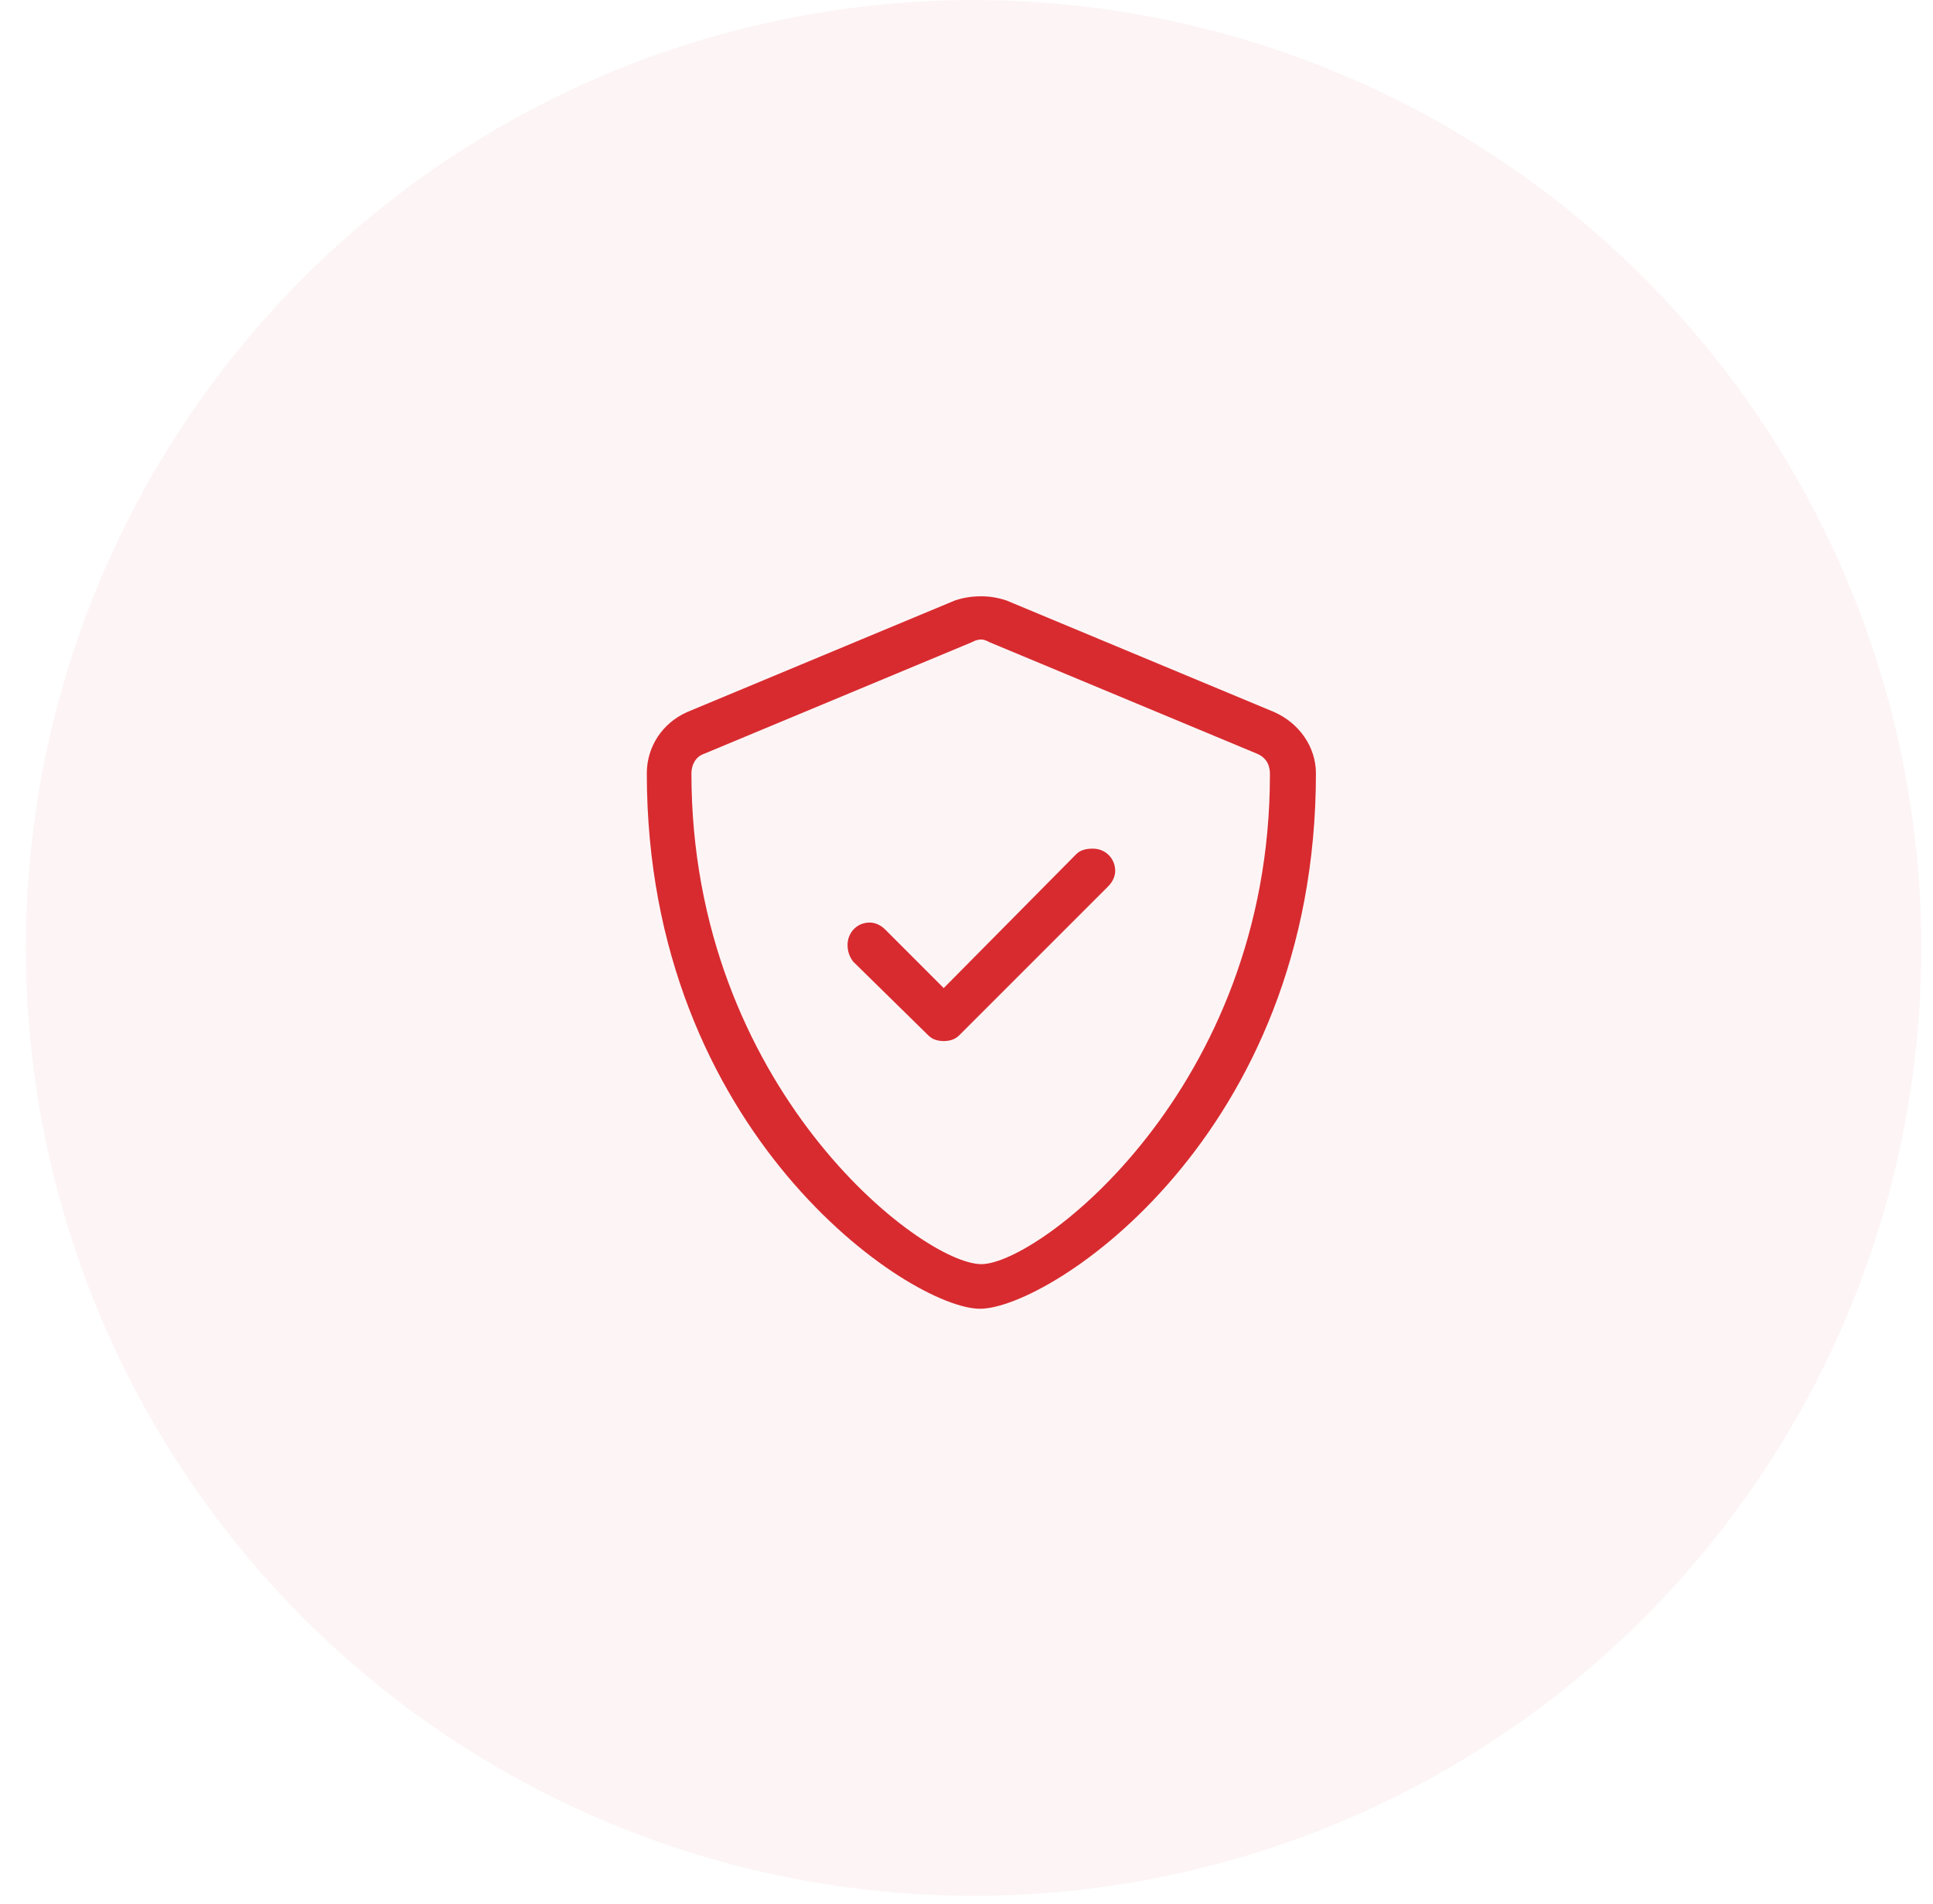
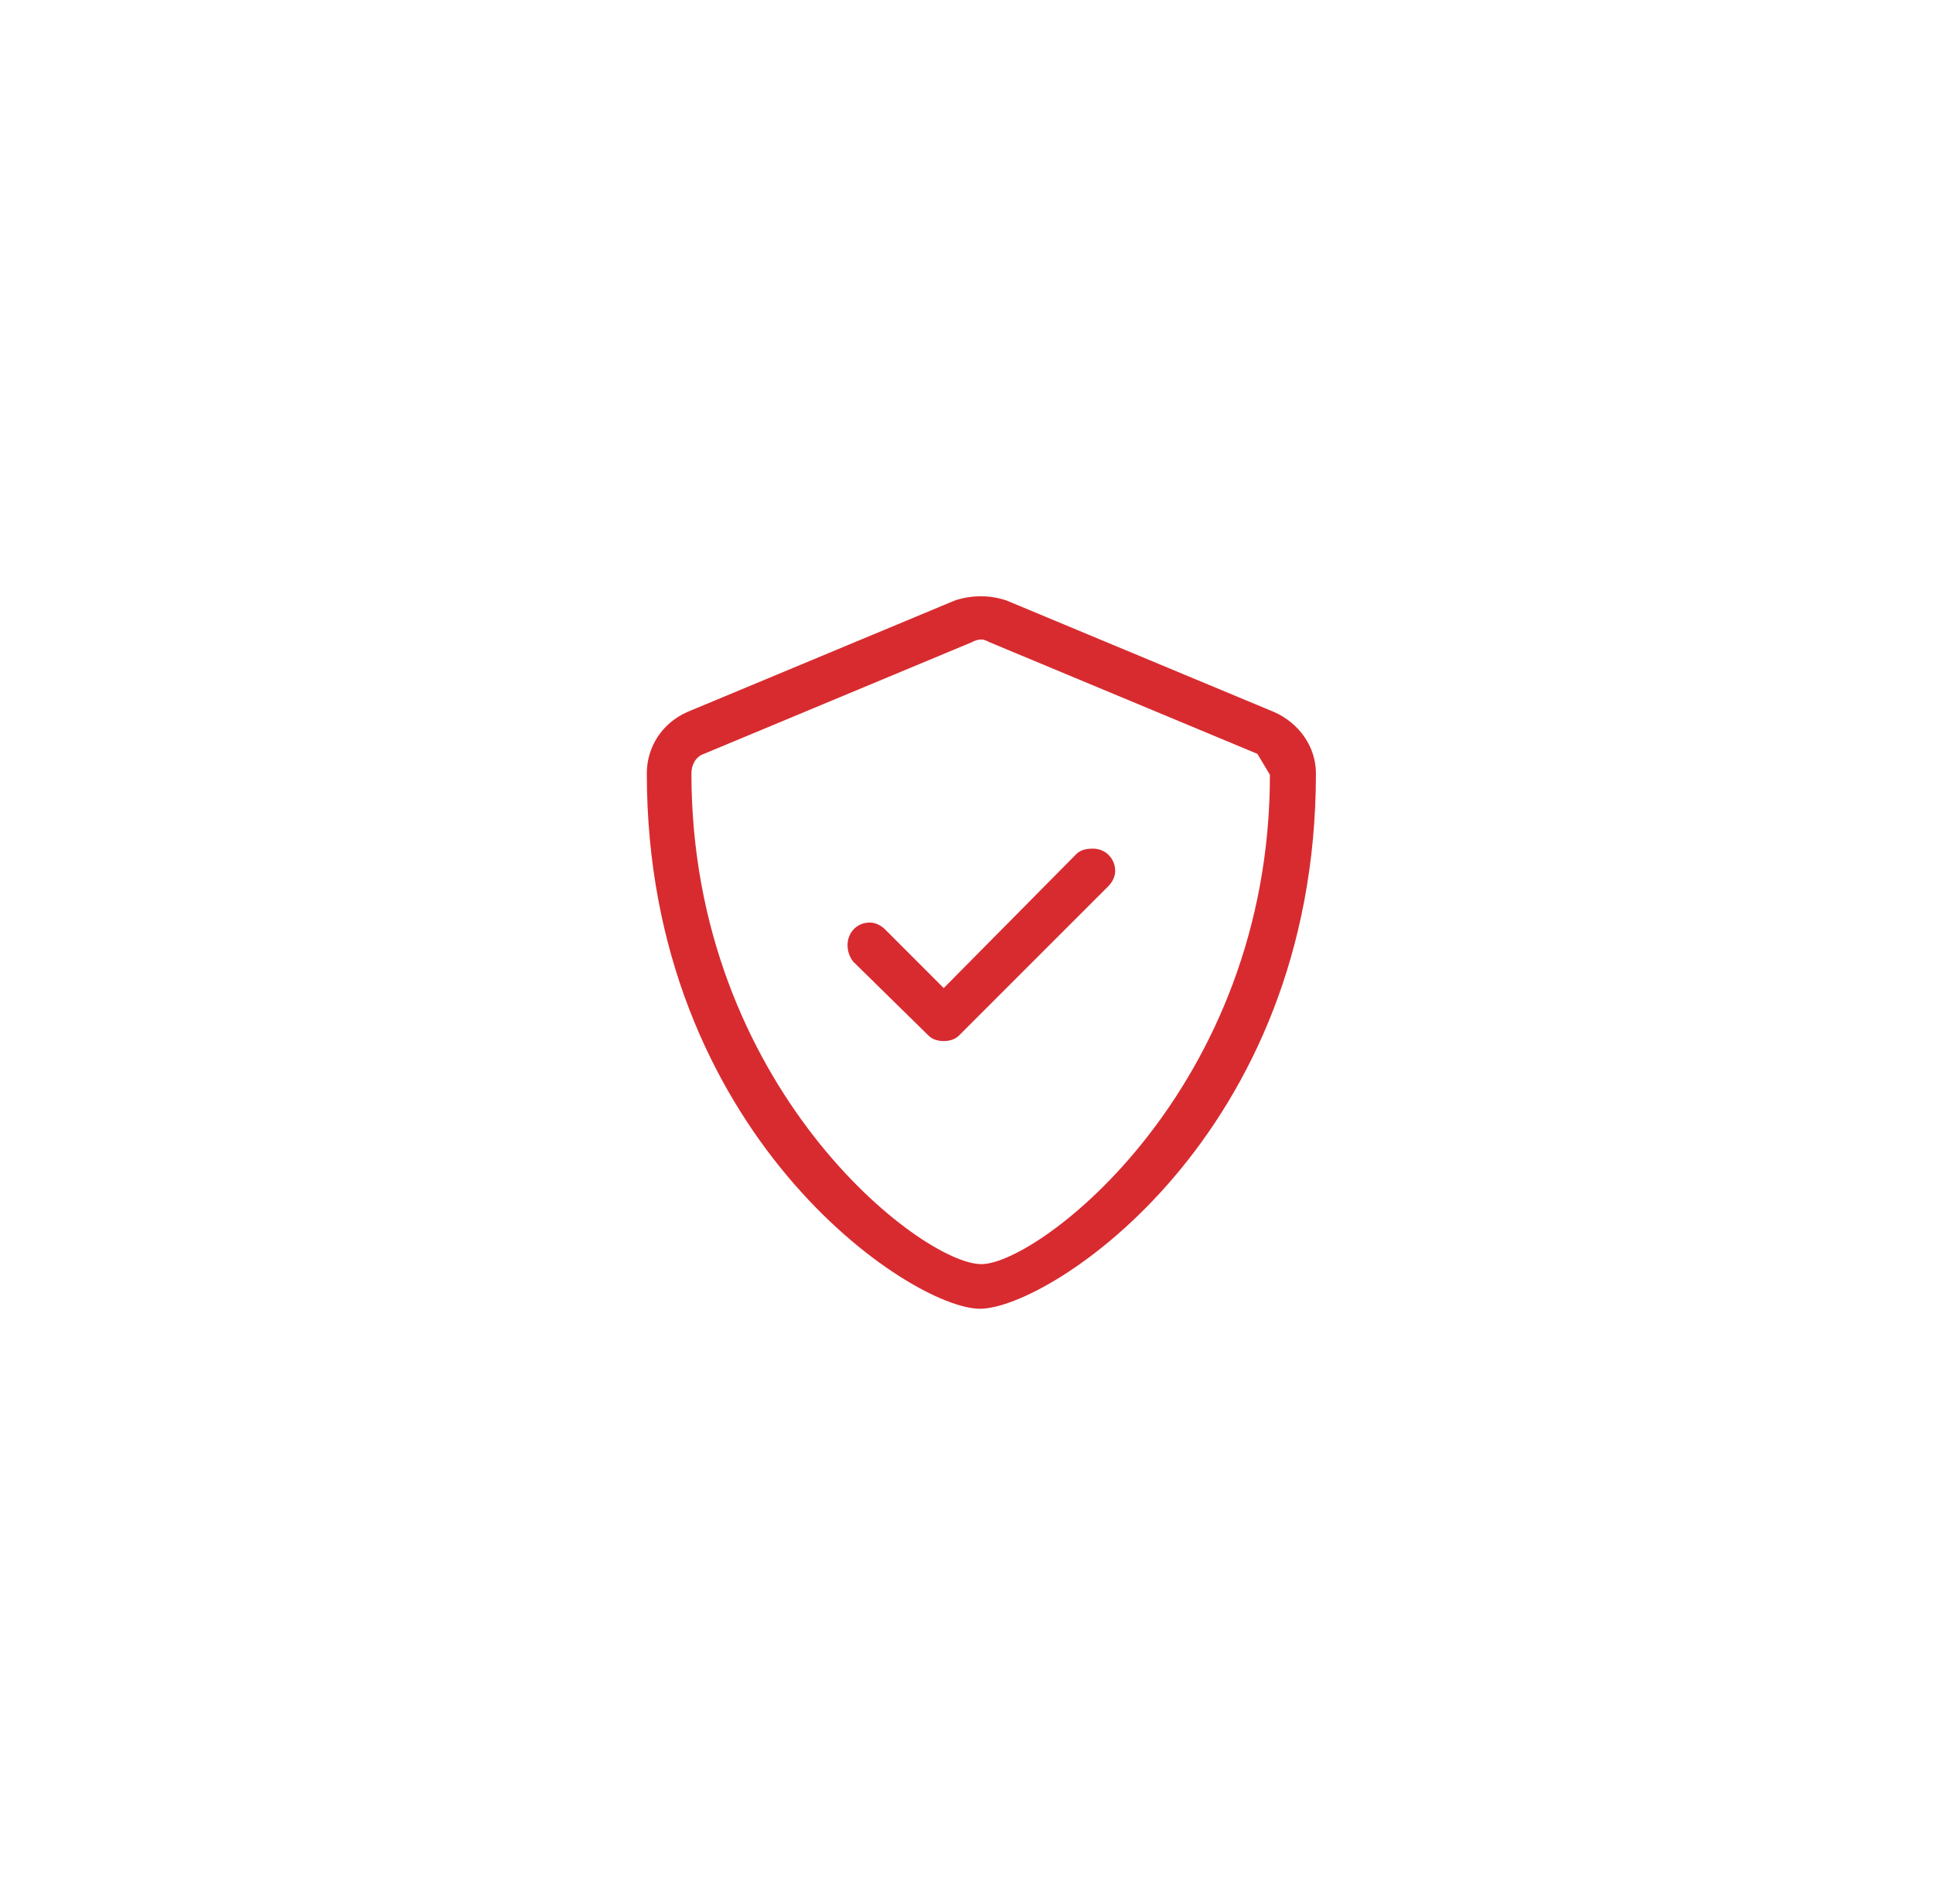
<svg xmlns="http://www.w3.org/2000/svg" width="65" height="64" viewBox="0 0 65 64" fill="none">
-   <ellipse cx="32.738" cy="31.869" rx="31.869" ry="31.869" fill="#D82B30" fill-opacity="0.05" />
-   <path d="M42.844 23.938L33.844 20.188C33.562 20.094 33.281 20.047 33 20.047C32.672 20.047 32.391 20.094 32.109 20.188L23.109 23.938C22.266 24.312 21.75 25.109 21.75 26C21.75 38.094 30.609 44 32.953 44C35.297 44 44.25 38.188 44.25 26C44.25 25.109 43.688 24.312 42.844 23.938ZM42.703 26.047C42.703 36.594 34.922 42.5 33 42.5C30.984 42.5 23.25 36.547 23.25 26C23.25 25.719 23.391 25.438 23.672 25.344L32.672 21.594C32.766 21.547 32.859 21.5 33 21.5C33.094 21.5 33.188 21.547 33.281 21.594L42.281 25.344C42.703 25.531 42.703 25.906 42.703 26.047ZM36.75 28.531C36.516 28.531 36.328 28.578 36.188 28.719L31.734 33.219L29.766 31.25C29.625 31.109 29.438 31.016 29.25 31.016C28.781 31.016 28.5 31.391 28.5 31.766C28.5 31.953 28.547 32.141 28.688 32.328L31.219 34.812C31.359 34.953 31.547 35 31.734 35C31.922 35 32.109 34.953 32.25 34.812L37.266 29.797C37.406 29.656 37.5 29.469 37.5 29.281C37.5 28.859 37.172 28.531 36.75 28.531Z" fill="#D82B30" />
+   <path d="M42.844 23.938L33.844 20.188C33.562 20.094 33.281 20.047 33 20.047C32.672 20.047 32.391 20.094 32.109 20.188L23.109 23.938C22.266 24.312 21.75 25.109 21.75 26C21.75 38.094 30.609 44 32.953 44C35.297 44 44.25 38.188 44.25 26C44.25 25.109 43.688 24.312 42.844 23.938ZM42.703 26.047C42.703 36.594 34.922 42.5 33 42.5C30.984 42.5 23.25 36.547 23.25 26C23.25 25.719 23.391 25.438 23.672 25.344L32.672 21.594C32.766 21.547 32.859 21.5 33 21.5C33.094 21.5 33.188 21.547 33.281 21.594L42.281 25.344ZM36.75 28.531C36.516 28.531 36.328 28.578 36.188 28.719L31.734 33.219L29.766 31.25C29.625 31.109 29.438 31.016 29.25 31.016C28.781 31.016 28.5 31.391 28.5 31.766C28.5 31.953 28.547 32.141 28.688 32.328L31.219 34.812C31.359 34.953 31.547 35 31.734 35C31.922 35 32.109 34.953 32.25 34.812L37.266 29.797C37.406 29.656 37.5 29.469 37.5 29.281C37.5 28.859 37.172 28.531 36.75 28.531Z" fill="#D82B30" />
</svg>